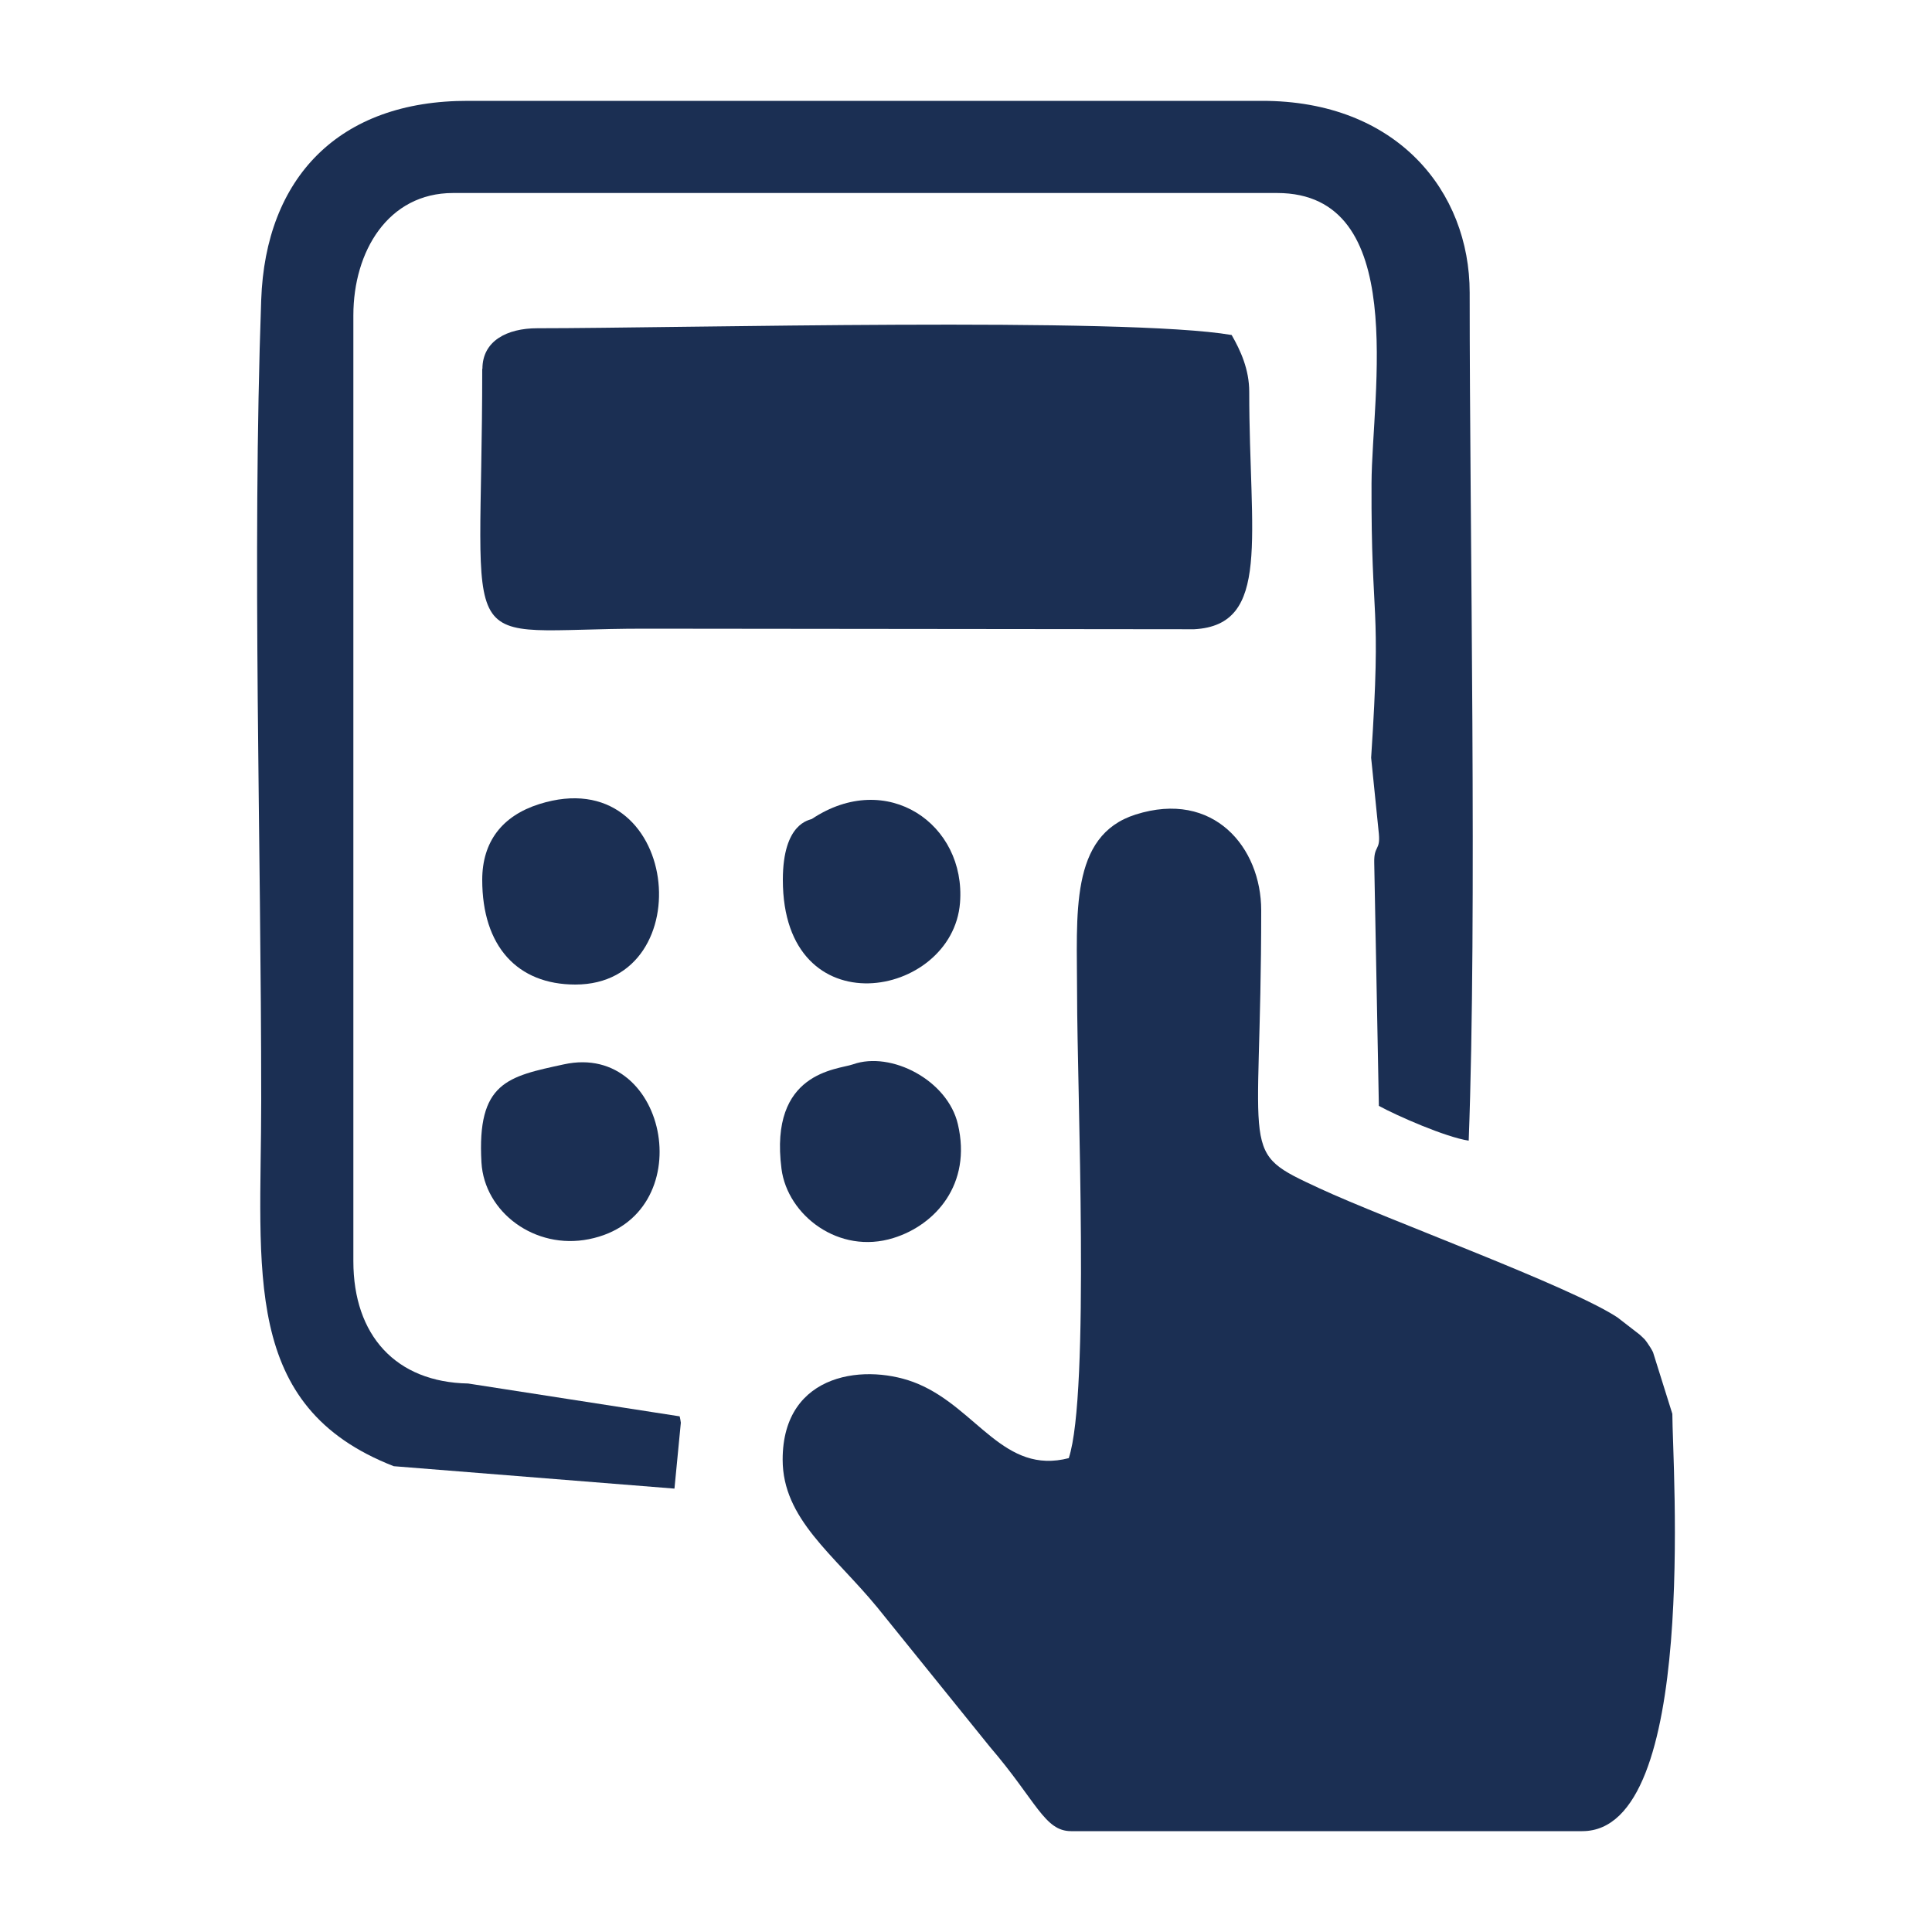
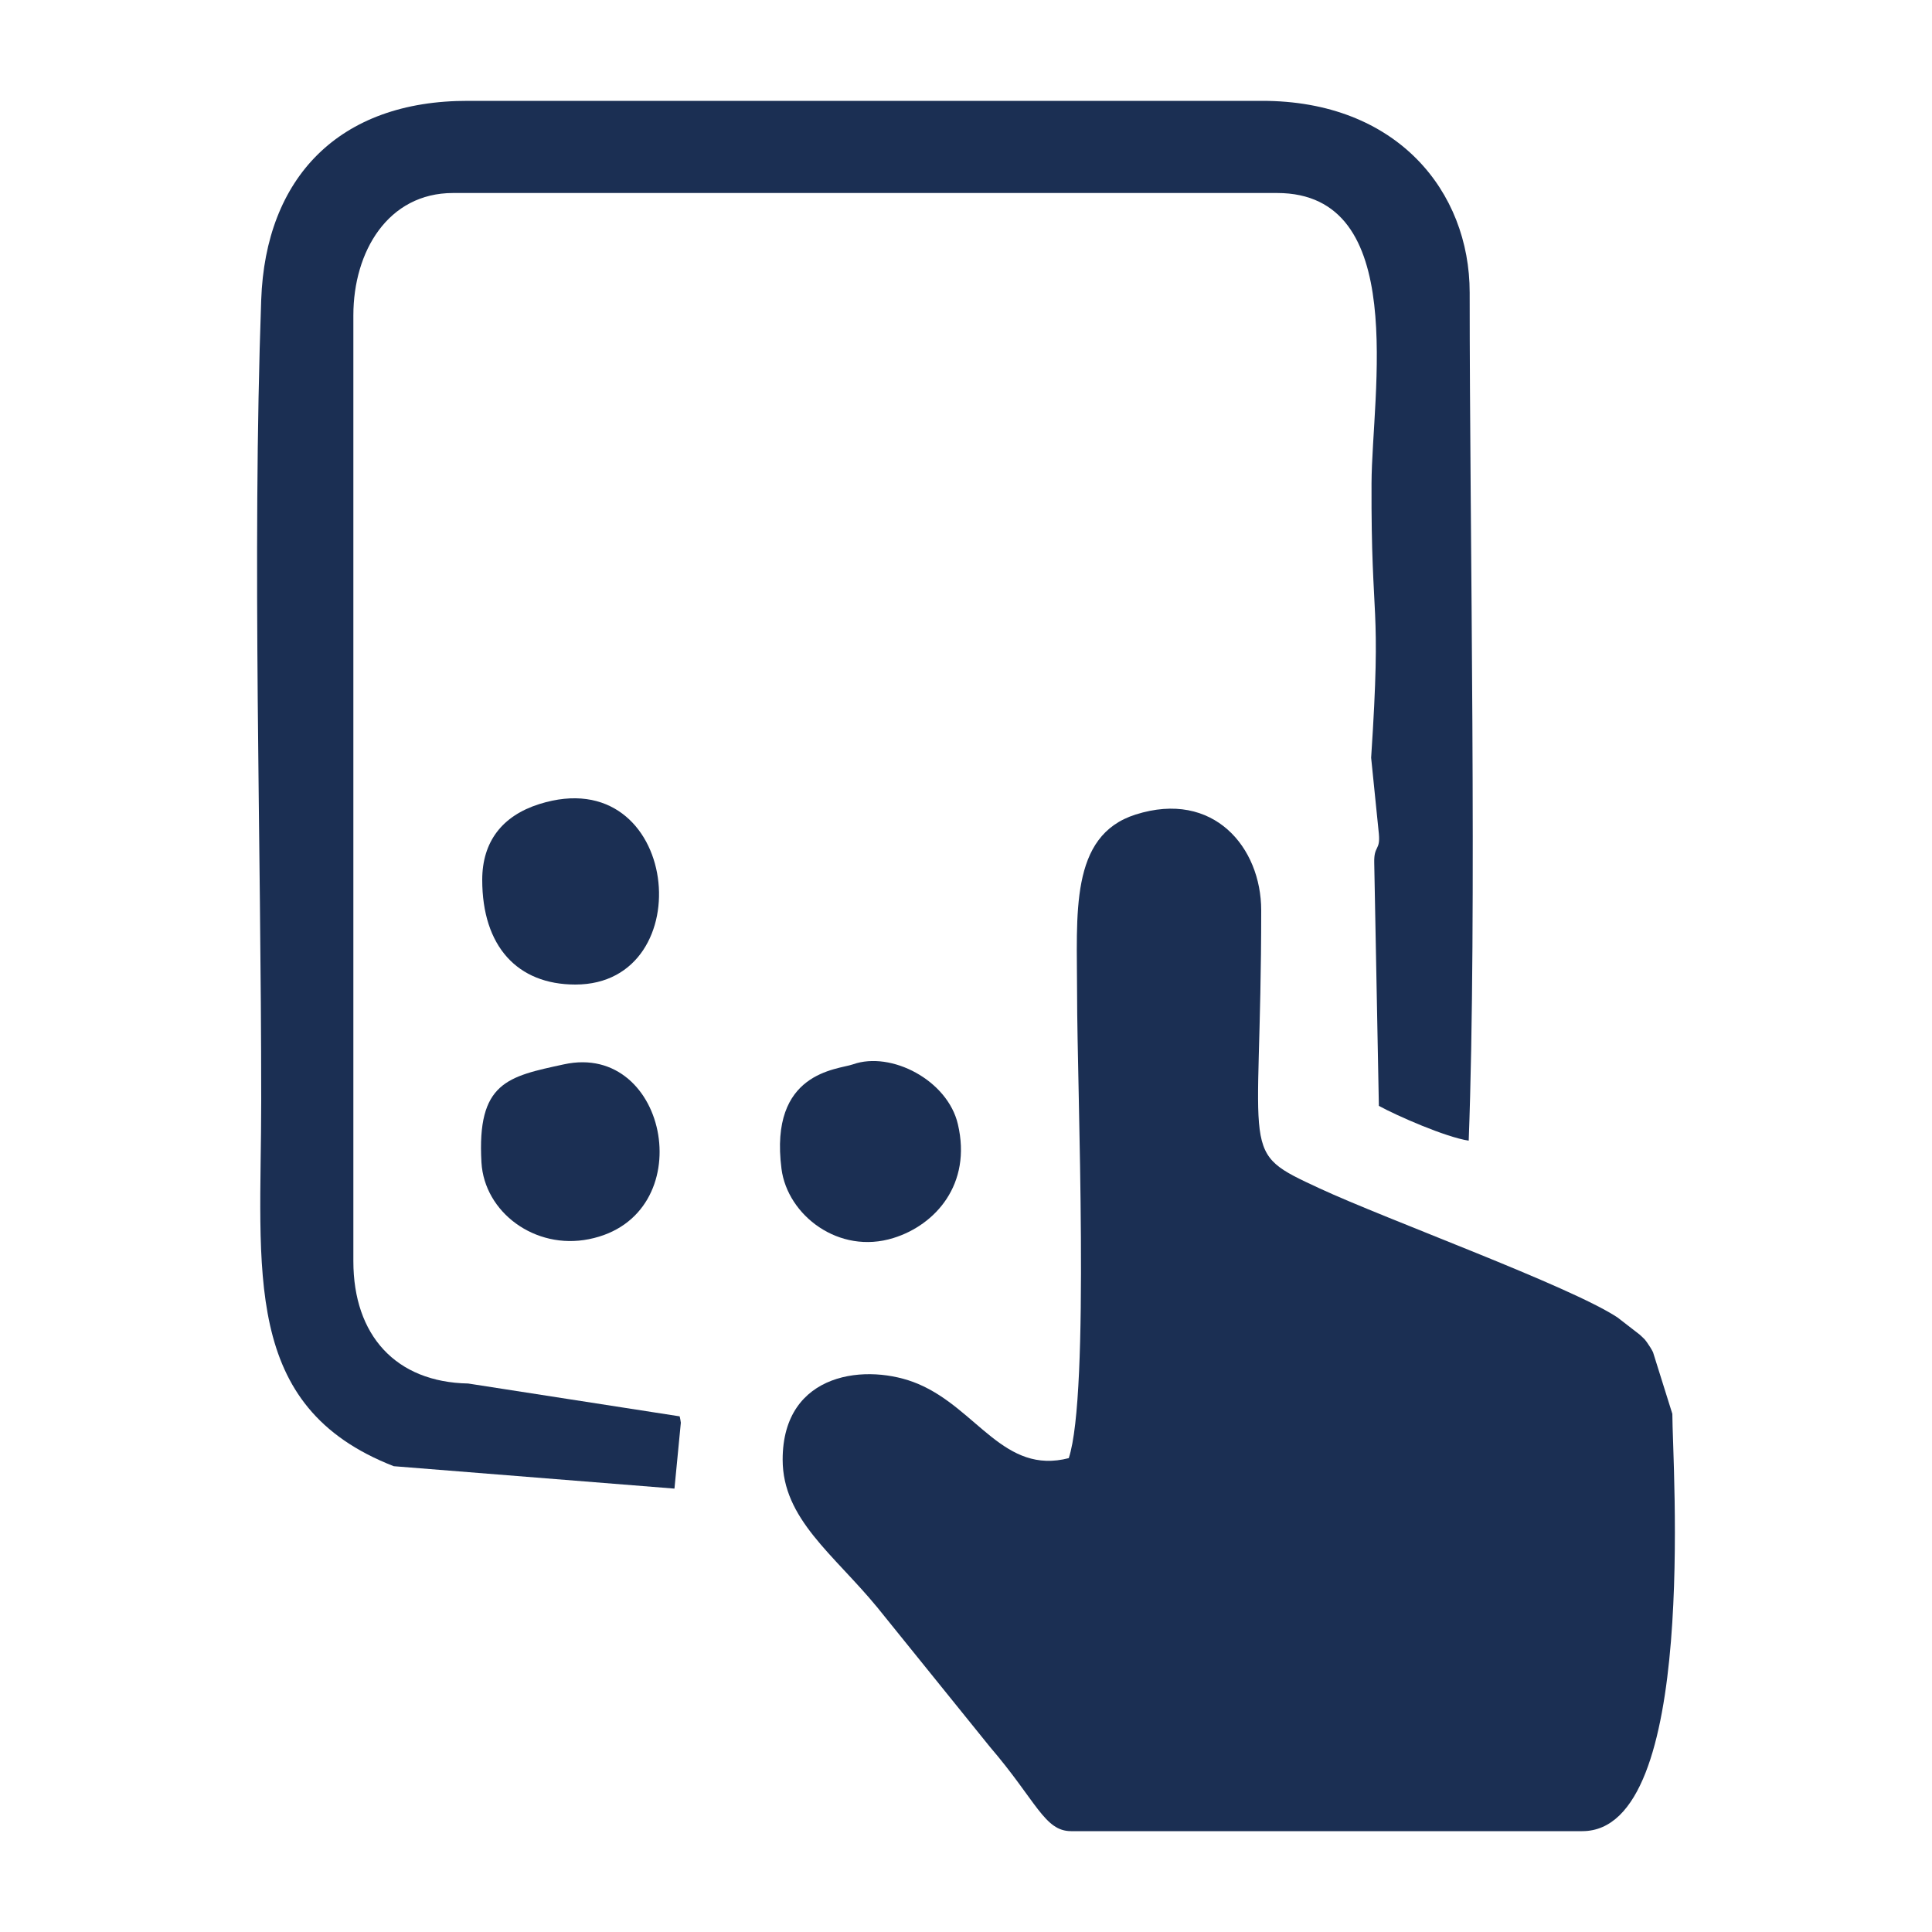
<svg xmlns="http://www.w3.org/2000/svg" id="Lag_1" viewBox="0 0 100 100">
  <defs>
    <style>.cls-1{fill:#1b2f53;fill-rule:evenodd;}.cls-2{fill:#fff;opacity:0;}</style>
  </defs>
  <rect class="cls-2" width="100" height="100" />
  <path class="cls-1" d="M55.33,75.47c-3.37,.88-4.74-2.54-7.81-3.84-2.58-1.09-7.01-.67-7.01,3.92,0,3.07,2.63,4.89,4.9,7.65l5.83,7.22c2.41,2.81,2.82,4.36,4.2,4.36h26.46c6.02,0,4.66-19,4.66-21.6l-1-3.19c-.04-.07-.09-.18-.14-.25-.32-.49-.26-.38-.55-.66l-1.15-.89c-2.47-1.63-11.93-5.06-15.42-6.68-4.24-1.97-3.02-1.38-3.02-14.39,0-3.26-2.47-6.24-6.5-4.96-3.44,1.09-3.03,5.16-3.03,9.3,0,4.91,.67,20.69-.43,24.01h0Z" />
  <path class="cls-1" d="M34.91,77.05l.33-3.41c-.01-.11-.04-.23-.06-.33l-10.95-1.7c-3.74-.07-5.94-2.49-5.94-6.33V16.32c0-3.3,1.79-6.33,5.16-6.33h42.65c6.87,0,4.91,10.38,4.89,15.02-.03,7.5,.53,5.88-.02,14.21l.4,3.94c.08,.88-.26,.59-.24,1.49l.24,12.59c.95,.52,3.46,1.62,4.65,1.8,.44-11.71,.05-31.35,.05-43.9,0-5.22-3.75-9.93-10.76-9.92H24.24c-6.72-.02-10.5,4-10.72,10.3-.48,13.45,0,27.9,0,41.47,0,8.82-1.07,15.81,6.86,18.9l14.53,1.16h0Z" />
-   <path class="cls-1" d="M24.96,19.09c0,15.45-1.64,13.45,8.37,13.45l28.48,.03c4-.22,2.85-4.76,2.85-12.29,0-1.16-.45-2.14-.91-2.94-5.49-.95-28.69-.35-35.94-.35-1.56,0-2.84,.65-2.84,2.1h0Z" />
  <path class="cls-1" d="M24.96,45.54c0,3.44,1.82,5.42,4.82,5.42,6.58,0,5.43-11.64-1.87-9.34-1.93,.61-2.95,1.96-2.95,3.92h0Z" />
-   <path class="cls-1" d="M40.52,45.54c0,7.74,8.78,6.15,9.17,1.19,.32-4.07-3.78-6.93-7.67-4.34-.1,.06-1.5,.18-1.5,3.15h0Z" />
-   <path class="cls-1" d="M44.15,55.09c-.8,.28-4.35,.37-3.7,5.41,.31,2.4,2.97,4.46,5.79,3.58,2.17-.67,4.07-2.78,3.34-5.89-.53-2.28-3.46-3.8-5.43-3.1h0Z" />
+   <path class="cls-1" d="M44.15,55.09c-.8,.28-4.35,.37-3.7,5.41,.31,2.4,2.97,4.46,5.79,3.58,2.17-.67,4.07-2.78,3.34-5.89-.53-2.28-3.46-3.8-5.43-3.1h0" />
  <path class="cls-1" d="M29.19,55.09c-2.91,.63-4.51,.92-4.27,5.08,.15,2.57,2.76,4.53,5.56,3.97,5.84-1.16,4.16-10.24-1.29-9.05h0Z" />
</svg>